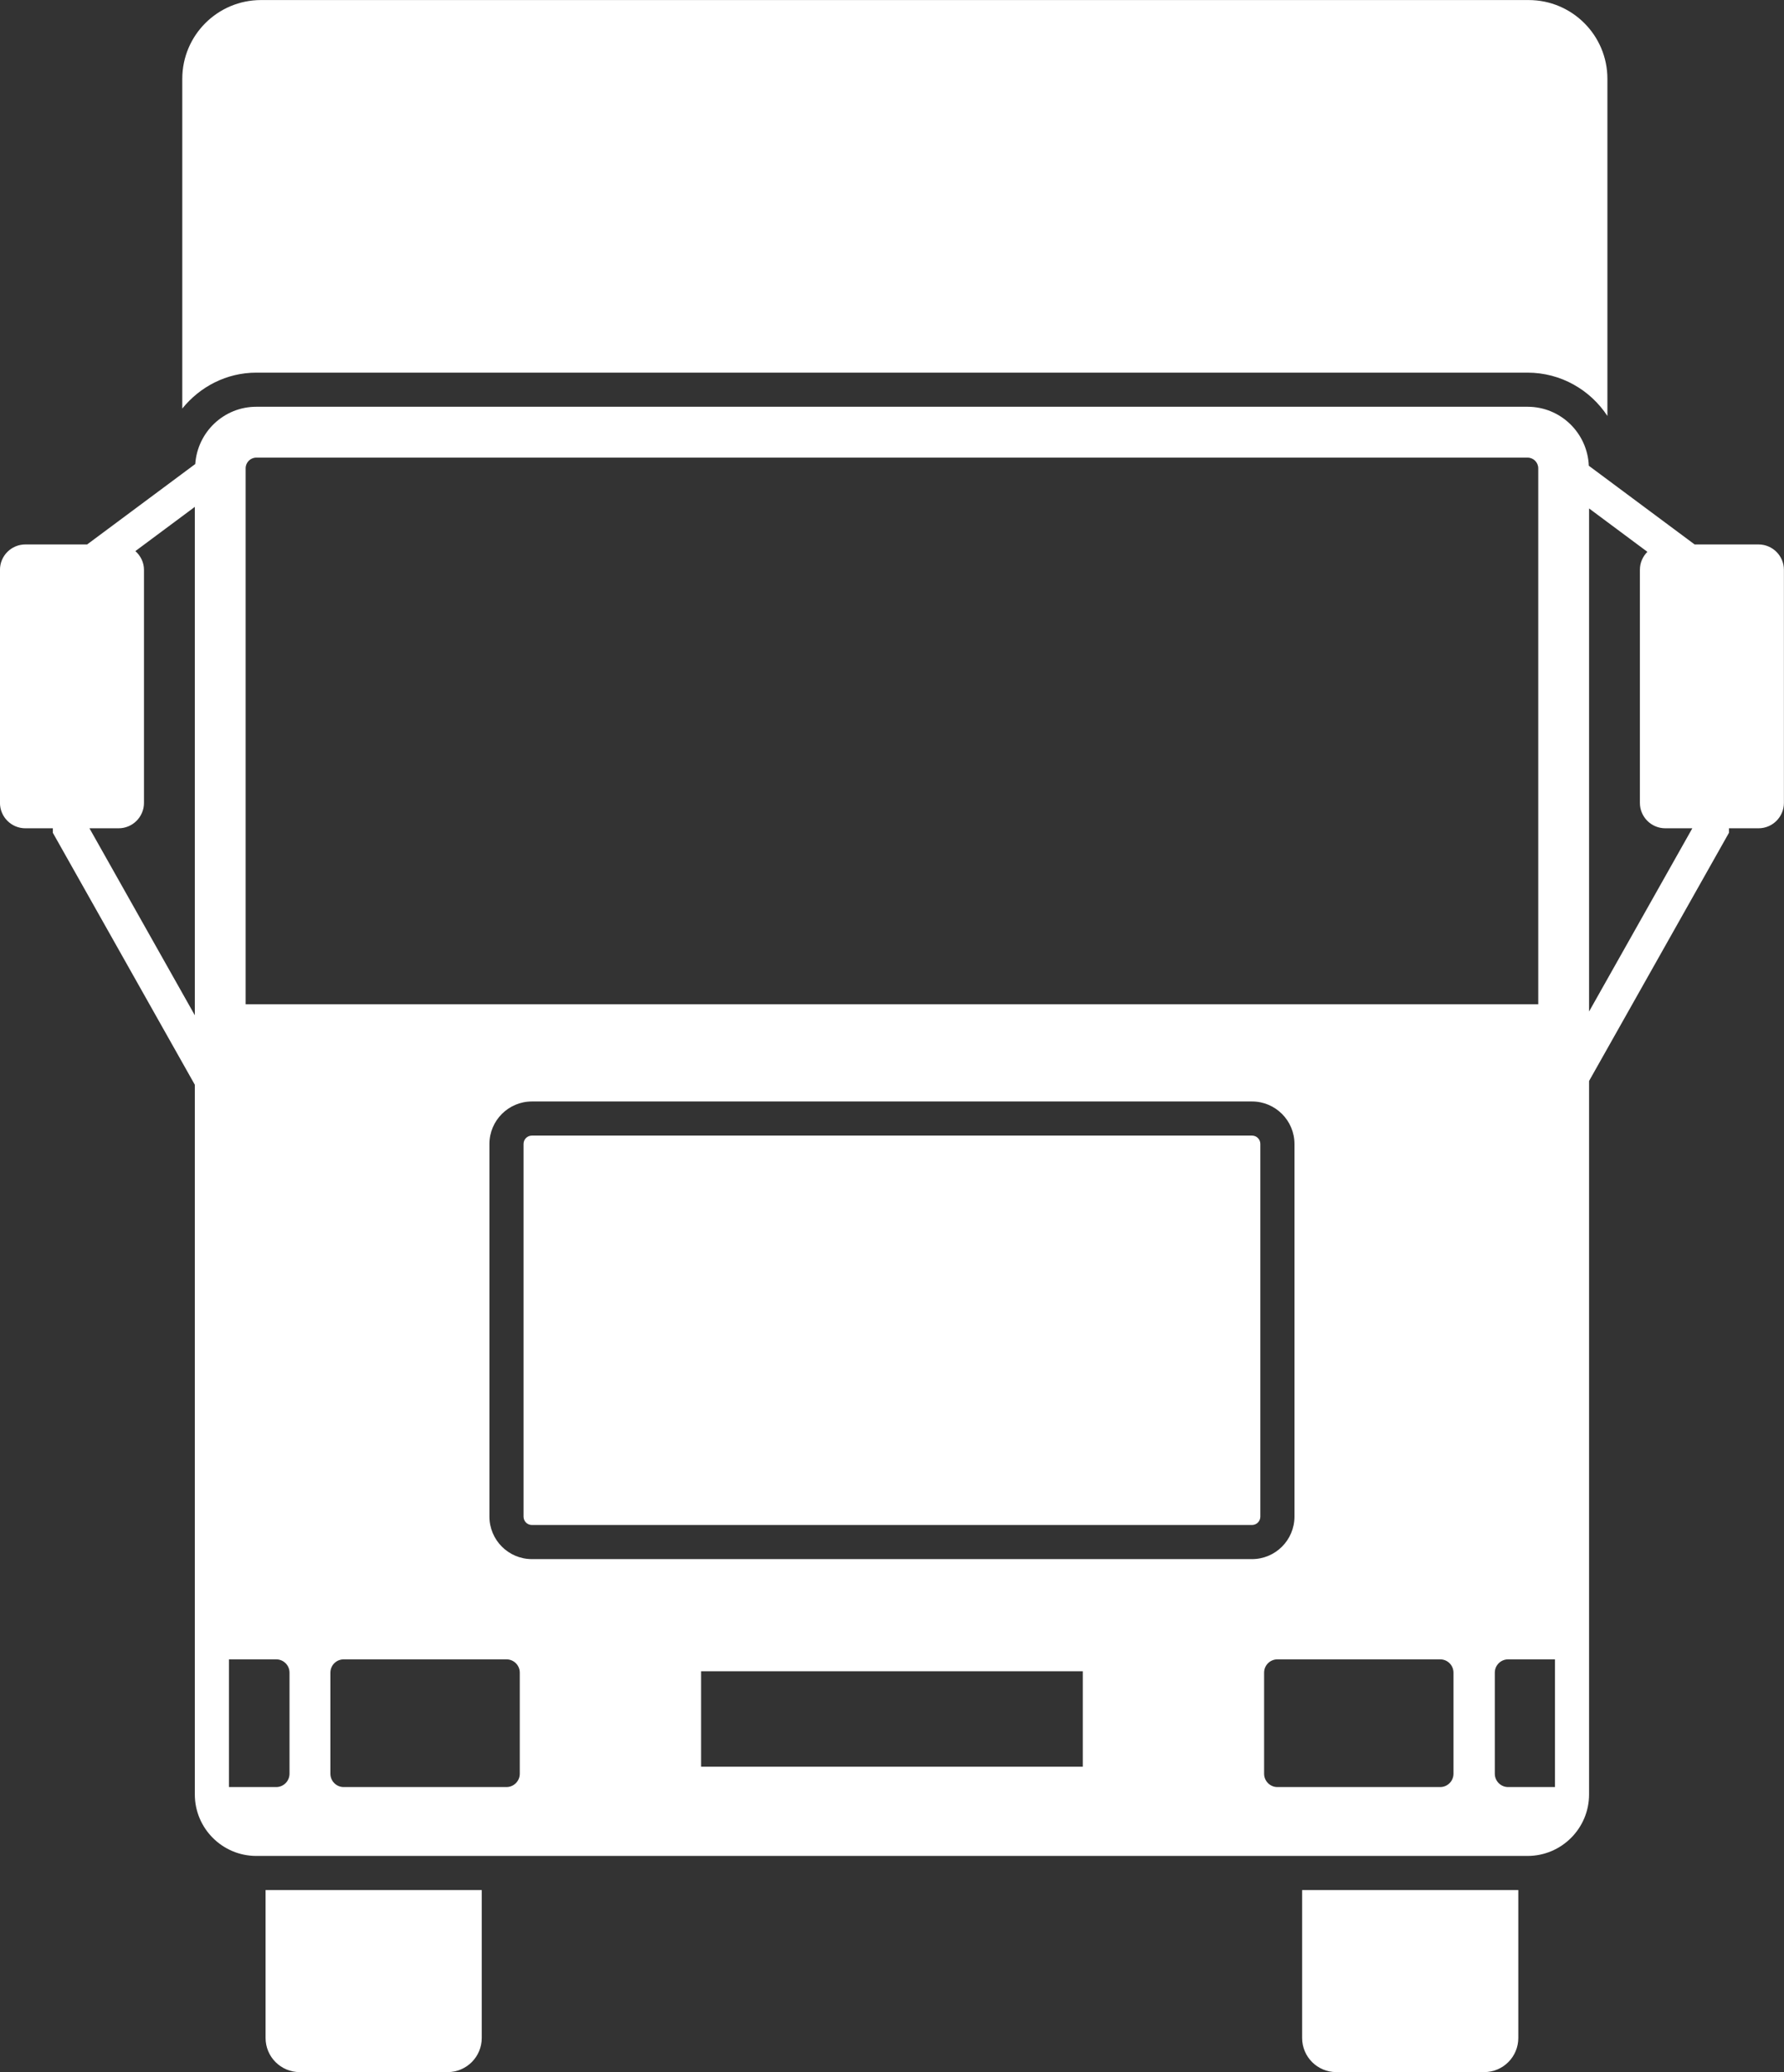
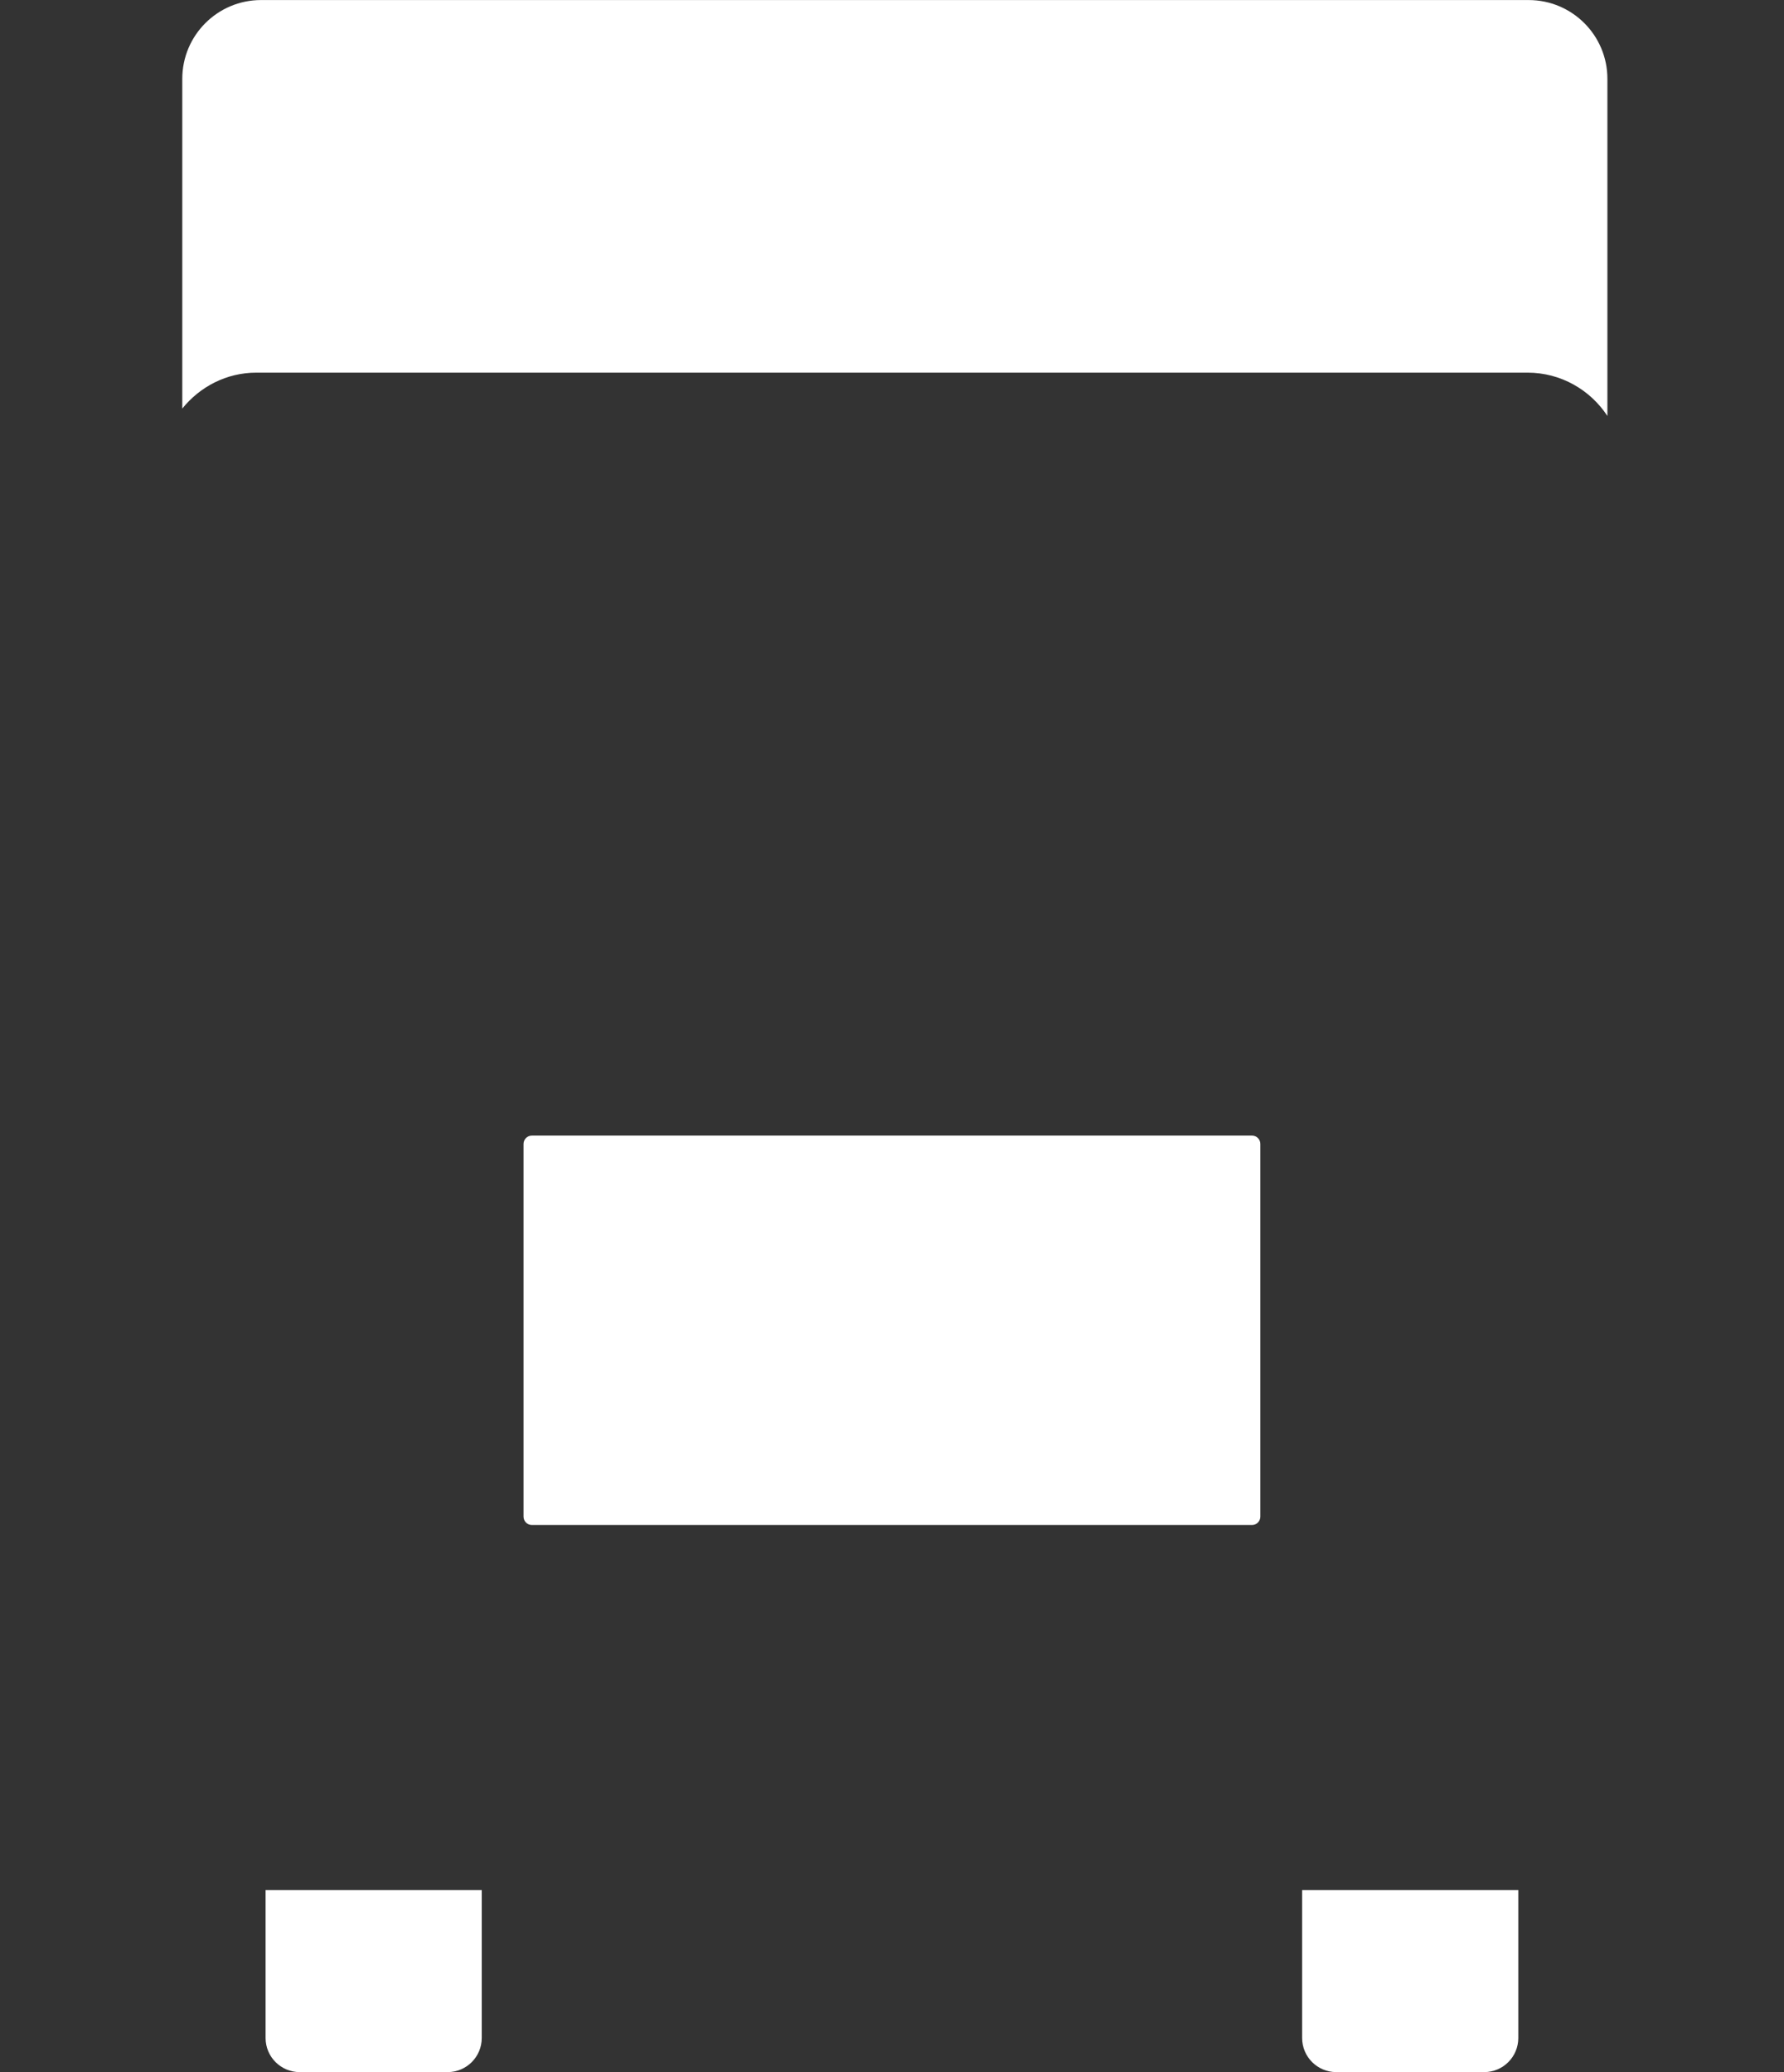
<svg xmlns="http://www.w3.org/2000/svg" fill="#000000" height="1655.2" preserveAspectRatio="xMidYMid meet" version="1" viewBox="513.6 398.6 1425.4 1655.2" width="1425.4" zoomAndPan="magnify">
  <rect x="513.6" y="398.6" width="1425.4" height="1655.2" fill="#333333" stroke="none" />
  <g fill="#ffffff" id="change1_1">
    <path d="M 938.578 1305.738 C 934.895 1305.738 931.902 1308.73 931.902 1312.422 L 931.902 1610.121 C 931.902 1613.82 934.895 1616.82 938.578 1616.82 L 1513.93 1616.82 C 1517.621 1616.82 1520.609 1613.82 1520.609 1610.121 L 1520.609 1312.422 C 1520.609 1308.73 1517.621 1305.738 1513.93 1305.738 L 938.578 1305.738" fill="inherit" />
    <path d="M 1553.996 2026.609 C 1553.996 2041.668 1566.207 2053.859 1581.25 2053.859 L 1699.461 2053.859 C 1714.504 2053.859 1726.707 2041.668 1726.707 2026.609 L 1726.707 1908.426 L 1553.996 1908.426 L 1553.996 2026.609" fill="inherit" />
    <path d="M 725.797 2026.609 C 725.797 2041.672 737.996 2053.859 753.047 2053.859 L 871.254 2053.859 C 886.305 2053.859 898.504 2041.672 898.504 2026.609 L 898.504 1908.43 L 725.797 1908.43 L 725.797 2026.609" fill="inherit" />
    <path d="M 718.414 696.281 L 1734.094 696.281 C 1760.781 696.281 1784.23 710.09 1797.902 730.883 L 1797.902 461.574 C 1797.902 426.809 1769.699 398.637 1734.949 398.637 L 722.191 398.637 C 687.422 398.637 659.242 426.809 659.242 461.574 L 659.242 724.961 C 673.266 707.621 694.438 696.281 718.414 696.281" fill="inherit" />
-     <path d="M 1783.25 1206.633 L 1783.25 804.762 L 1829.855 839.426 C 1826.156 843.09 1823.859 848.18 1823.859 853.82 L 1823.859 1039.969 C 1823.859 1051.164 1832.957 1060.262 1844.176 1060.262 L 1865.754 1060.262 Z M 585.078 1060.262 L 608.336 1060.262 C 619.551 1060.262 628.641 1051.164 628.641 1039.969 L 628.641 853.82 C 628.641 847.812 625.91 842.555 621.762 838.832 L 669.262 803.504 L 669.262 1209.633 Z M 1547.863 1312.418 L 1547.863 1610.117 C 1547.863 1628.84 1532.637 1644.066 1513.938 1644.066 L 938.582 1644.066 C 919.875 1644.066 904.652 1628.84 904.652 1610.117 L 904.652 1312.418 C 904.652 1293.707 919.875 1278.488 938.582 1278.488 L 1513.938 1278.488 C 1532.637 1278.488 1547.863 1293.707 1547.863 1312.418 Z M 709.871 772.68 C 709.871 767.973 713.703 764.141 718.414 764.141 L 1734.098 764.141 C 1738.809 764.141 1742.637 767.973 1742.637 772.68 L 1742.637 1200.805 L 709.871 1200.805 Z M 1755.996 1826.148 L 1718.551 1826.148 C 1712.711 1826.148 1707.938 1821.379 1707.938 1815.5 L 1707.938 1734.758 C 1707.938 1728.879 1712.711 1724.148 1718.551 1724.148 L 1755.996 1724.148 Z M 696.512 1724.148 L 734.301 1724.148 C 740.156 1724.148 744.918 1728.879 744.918 1734.758 L 744.918 1815.5 C 744.918 1821.379 740.156 1826.148 734.301 1826.148 L 696.512 1826.148 Z M 1674.918 1815.5 C 1674.918 1821.379 1670.172 1826.148 1664.32 1826.148 L 1534.219 1826.148 C 1528.367 1826.148 1523.609 1821.379 1523.609 1815.5 L 1523.609 1734.758 C 1523.609 1728.879 1528.367 1724.148 1534.219 1724.148 L 1664.32 1724.148 C 1670.172 1724.148 1674.918 1728.879 1674.918 1734.758 Z M 1073.773 1809.887 L 1073.773 1733.648 L 1378.738 1733.648 L 1378.738 1809.887 Z M 777.582 1815.5 L 777.582 1734.758 C 777.582 1728.879 782.336 1724.148 788.188 1724.148 L 918.277 1724.148 C 924.133 1724.148 928.898 1728.879 928.898 1734.758 L 928.898 1815.5 C 928.898 1821.379 924.133 1826.148 918.277 1826.148 L 788.188 1826.148 C 782.336 1826.148 777.582 1821.379 777.582 1815.5 Z M 1918.617 833.516 L 1867.586 833.516 L 1783.047 770.648 C 1781.953 744.477 1760.527 723.531 1734.098 723.531 L 718.414 723.531 C 692.441 723.531 671.391 743.754 669.605 769.281 L 583.227 833.516 L 533.891 833.516 C 522.66 833.516 513.574 842.59 513.574 853.82 L 513.574 1039.969 C 513.574 1051.164 522.66 1060.262 533.891 1060.262 L 555.809 1060.262 L 555.809 1063.844 L 669.262 1265.137 L 669.262 1832.027 C 669.262 1859.168 691.273 1881.18 718.414 1881.18 L 1734.098 1881.18 C 1761.23 1881.18 1783.25 1859.168 1783.25 1832.027 L 1783.25 1262.113 L 1895.027 1063.844 L 1895.027 1060.262 L 1918.617 1060.262 C 1929.836 1060.262 1938.934 1051.164 1938.934 1039.969 L 1938.934 853.82 C 1938.934 842.59 1929.836 833.516 1918.617 833.516" fill="inherit" />
  </g>
</svg>